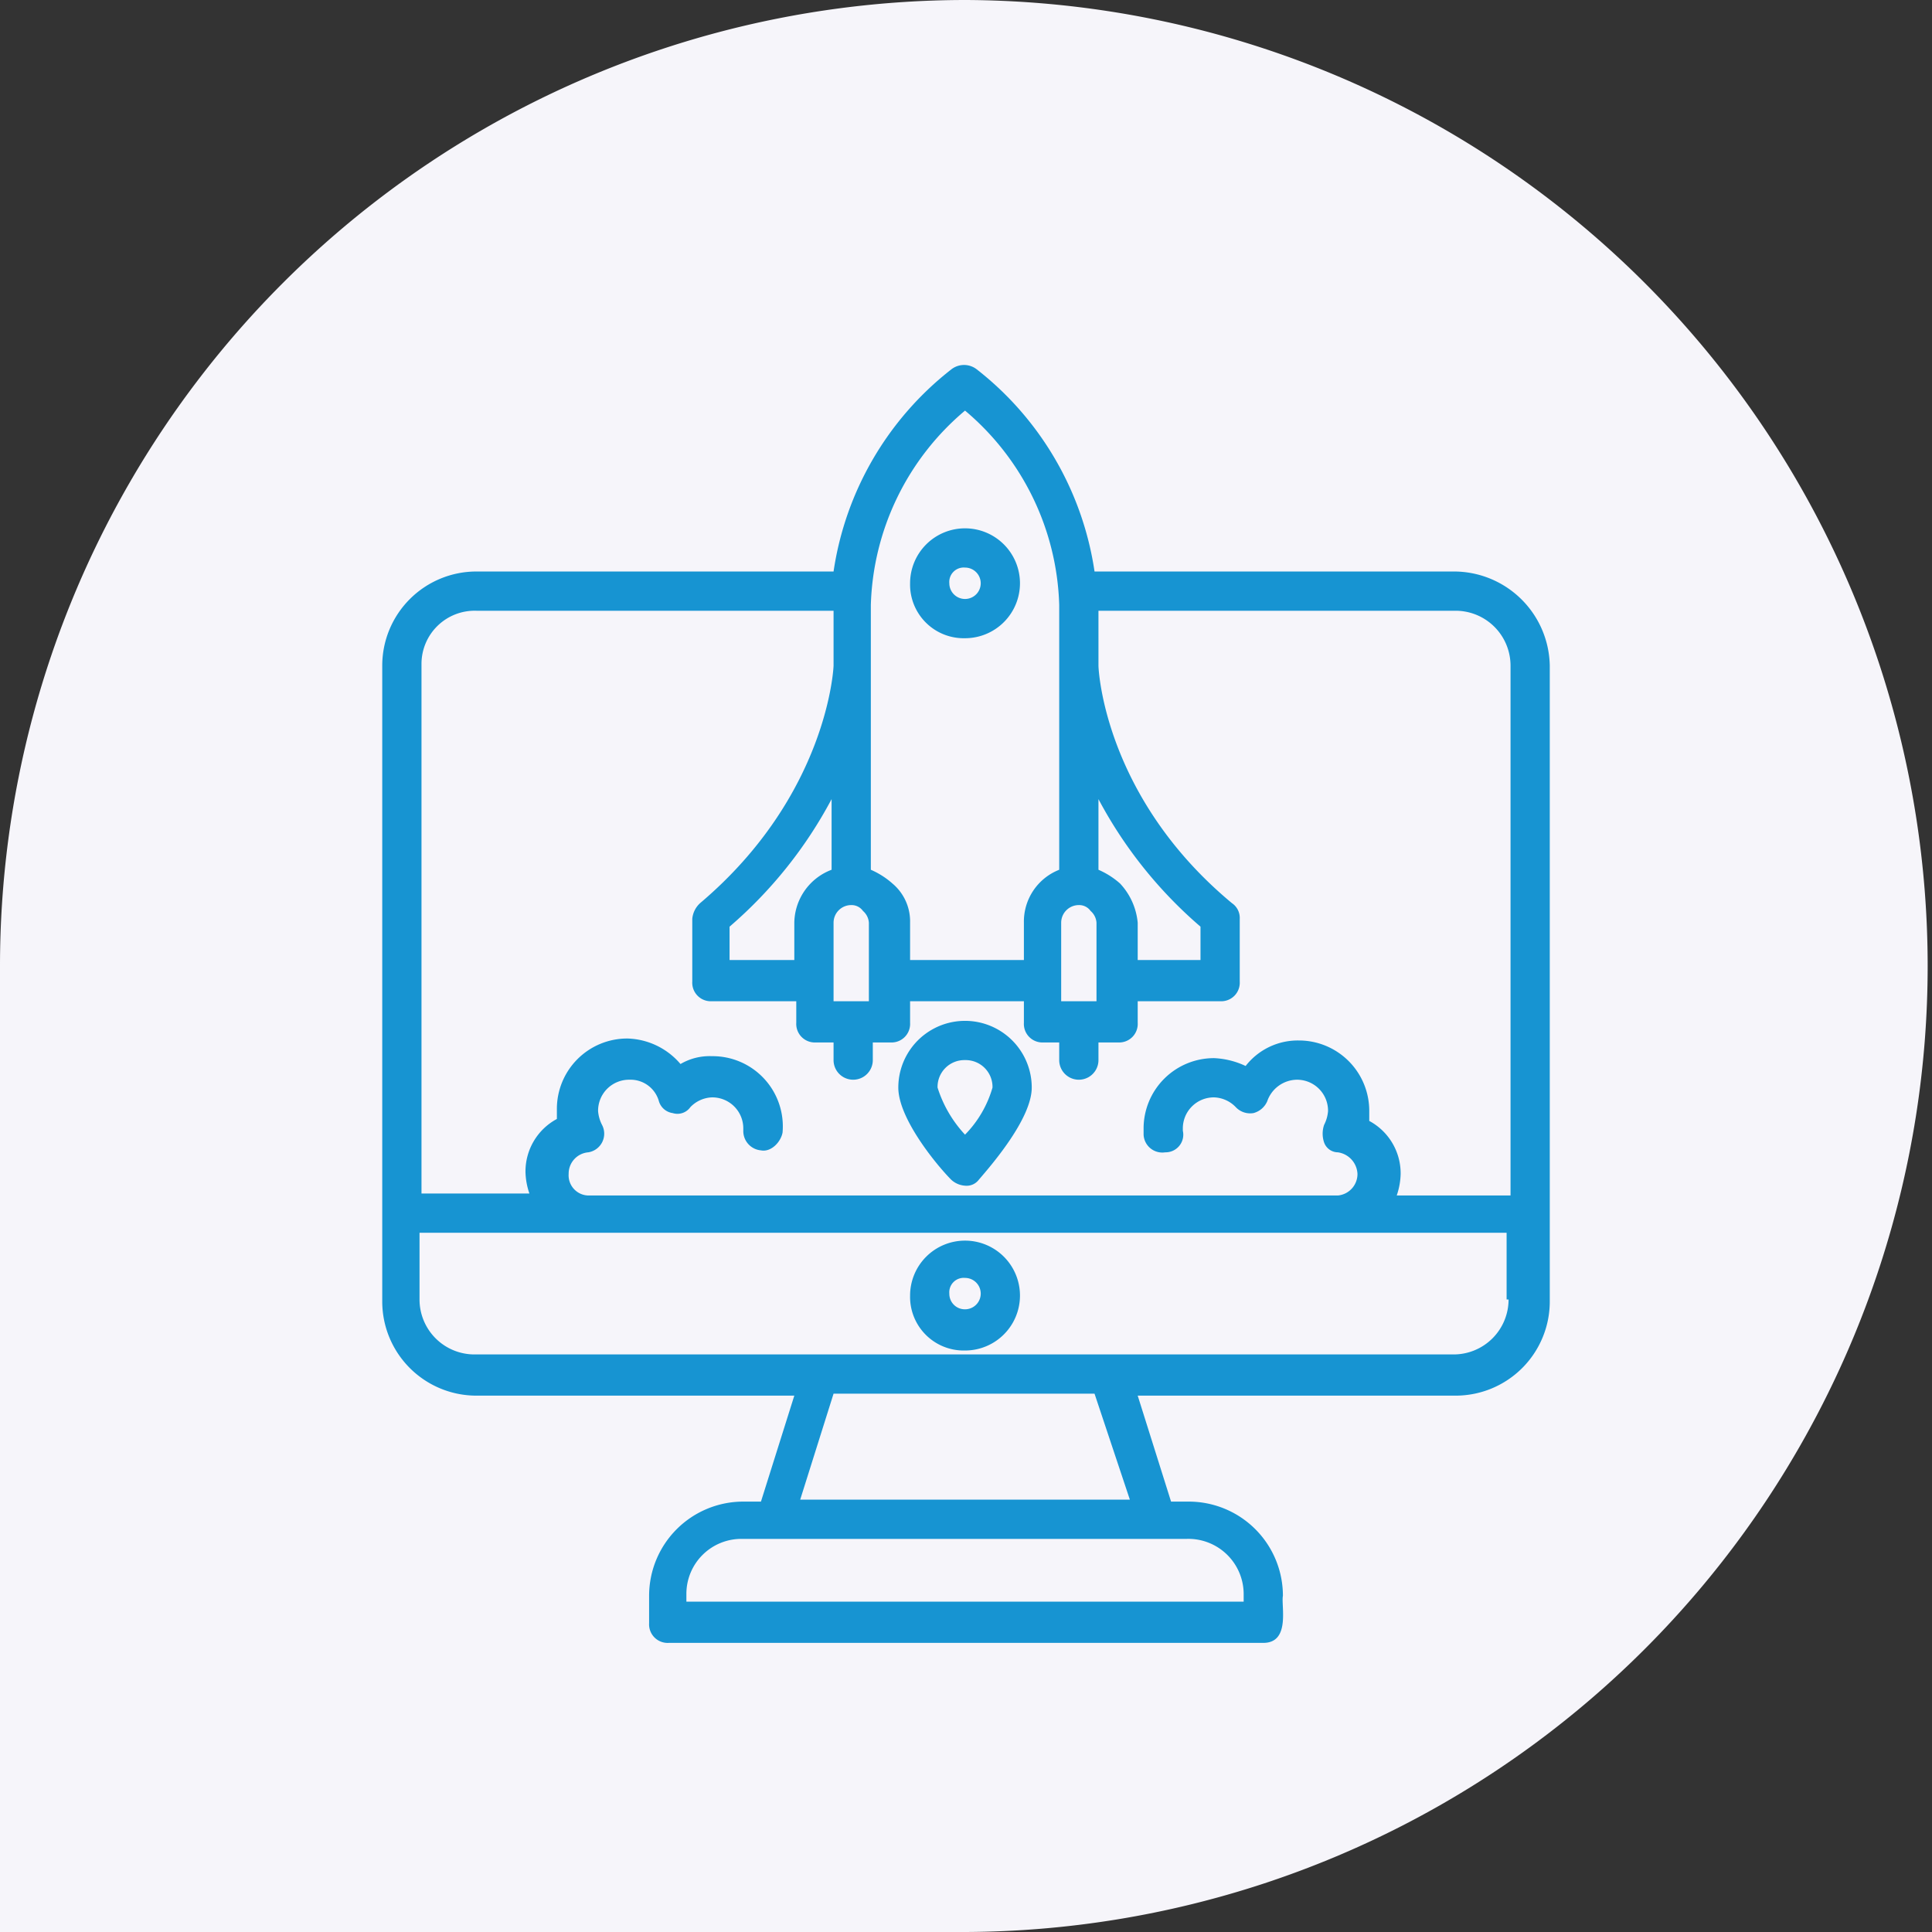
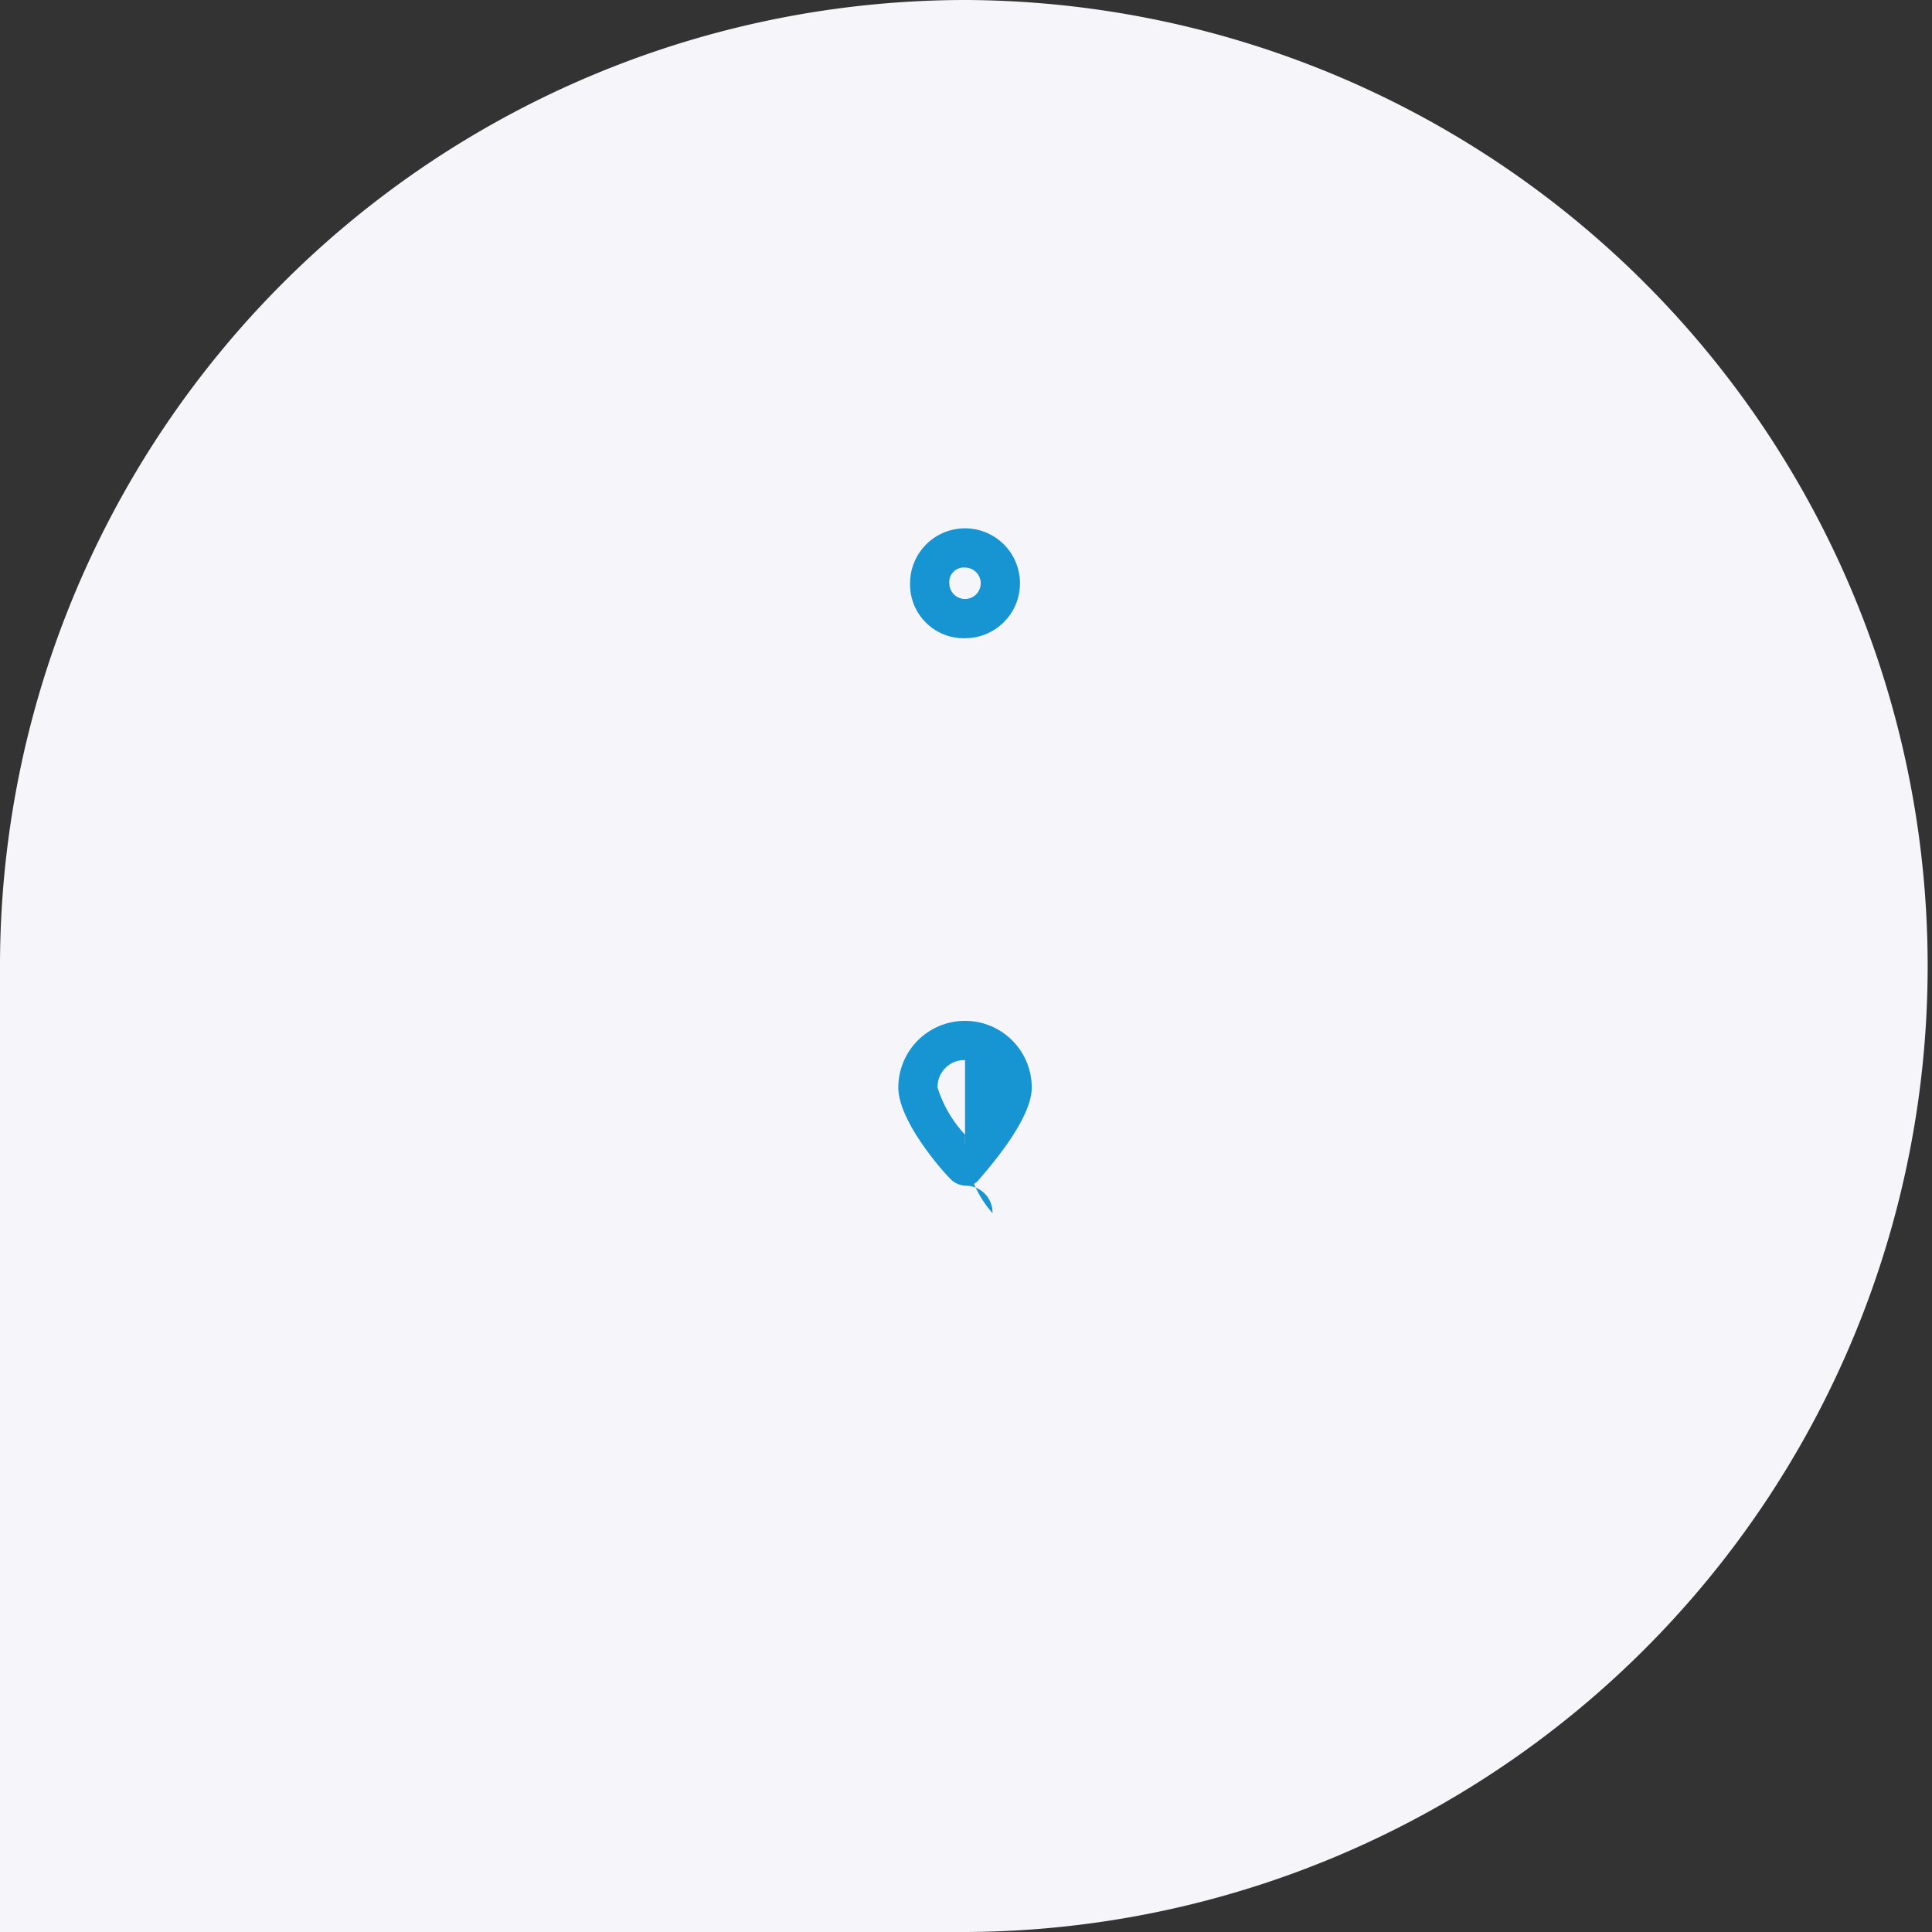
<svg xmlns="http://www.w3.org/2000/svg" width="98.459" height="98.459" viewBox="0 0 98.459 98.459">
  <rect x="0" y="0" width="98.459" height="98.459" fill="#333333" stroke="none" />
  <g id="Group_817" data-name="Group 817" transform="translate(-326 -3043)">
    <path id="Path_1625" data-name="Path 1625" d="M49.23,0a49.23,49.23,0,0,1,0,98.459H0V49.23A49.23,49.23,0,0,1,49.23,0Z" transform="translate(326 3043)" fill="#f6f5fa" />
    <g id="Group_317" data-name="Group 317" transform="translate(342.18 3061.125)">
      <g id="Group_313" data-name="Group 313">
-         <path id="Path_1655" data-name="Path 1655" d="M57.9,11H39.6A16.04,16.04,0,0,0,33.6.7a1.051,1.051,0,0,0-1.3,0,16.04,16.04,0,0,0-6,10.3H8.1a4.8,4.8,0,0,0-4.8,4.8V48.2A4.8,4.8,0,0,0,8.1,53H24.3l-1.7,5.4h-.9a4.8,4.8,0,0,0-4.8,4.8v1.4a.945.945,0,0,0,1,1H48.2c1.4,0,.9-1.9,1-2.4a4.8,4.8,0,0,0-4.8-4.8h-.9L41.8,53H58a4.8,4.8,0,0,0,4.8-4.8V15.8A4.887,4.887,0,0,0,57.9,11Zm-17,15.9a4.129,4.129,0,0,0-1.1-.7V22.6A22.439,22.439,0,0,0,45,29.1v1.7H41.8V28.9A3.373,3.373,0,0,0,40.9,26.9ZM38.8,28a.713.713,0,0,1,.6.3.864.864,0,0,1,.3.6v4H37.9v-4A.9.9,0,0,1,38.8,28ZM33,2.8a13.447,13.447,0,0,1,4.8,9.9V26.2A2.837,2.837,0,0,0,36,28.9v1.9H30.2V28.9a2.518,2.518,0,0,0-.9-2,4.129,4.129,0,0,0-1.1-.7V12.7A13.447,13.447,0,0,1,33,2.8ZM24.3,28.9v1.9H21V29.1a22.439,22.439,0,0,0,5.2-6.5v3.6A2.927,2.927,0,0,0,24.3,28.9Zm2,4v-4a.9.9,0,0,1,.9-.9.713.713,0,0,1,.6.3.864.864,0,0,1,.3.6v4ZM8.1,13H26.3v2.8c0,.1-.3,6.6-6.8,12.1a1.234,1.234,0,0,0-.4.8v3.2a.945.945,0,0,0,1,1h4.3V34a.945.945,0,0,0,1,1h.9v.9a1,1,0,0,0,2,0V35h.9a.945.945,0,0,0,1-1V32.9H36V34a.945.945,0,0,0,1,1h.8v.9a1,1,0,0,0,2,0V35h1a.945.945,0,0,0,1-1V32.9H46a.945.945,0,0,0,1-1V28.7a.909.909,0,0,0-.4-.8c-6.5-5.4-6.8-11.9-6.8-12.1V13H58a2.8,2.8,0,0,1,2.8,2.8v27H55a3.6,3.6,0,0,0,.2-1.1A3.034,3.034,0,0,0,53.6,39v-.5A3.585,3.585,0,0,0,50,34.9a3.366,3.366,0,0,0-2.7,1.3,4.193,4.193,0,0,0-1.6-.4,3.585,3.585,0,0,0-3.6,3.6v.3a.955.955,0,0,0,1.1.9.9.9,0,0,0,.9-1.1v-.1a1.58,1.58,0,0,1,1.6-1.6,1.606,1.606,0,0,1,1.1.5,1.008,1.008,0,0,0,.9.3,1.057,1.057,0,0,0,.7-.6,1.625,1.625,0,0,1,1.5-1.1,1.58,1.58,0,0,1,1.6,1.6,1.854,1.854,0,0,1-.2.7,1.388,1.388,0,0,0,0,.9.752.752,0,0,0,.7.5,1.164,1.164,0,0,1,1,1.1,1.1,1.1,0,0,1-1,1.1H13.8a1.028,1.028,0,0,1-1-1.1,1.09,1.09,0,0,1,1-1.1.962.962,0,0,0,.7-1.4,1.854,1.854,0,0,1-.2-.7,1.58,1.58,0,0,1,1.6-1.6A1.5,1.5,0,0,1,17.4,38a.858.858,0,0,0,.7.6.806.806,0,0,0,.9-.3,1.606,1.606,0,0,1,1.1-.5,1.58,1.58,0,0,1,1.6,1.6v.1a.987.987,0,0,0,.9,1c.5.1,1-.4,1.1-.9a3.578,3.578,0,0,0-3.6-3.9,2.934,2.934,0,0,0-1.6.4,3.676,3.676,0,0,0-2.7-1.3,3.585,3.585,0,0,0-3.6,3.6v.5a3.034,3.034,0,0,0-1.6,2.7,3.6,3.6,0,0,0,.2,1.1H5.3v-27A2.712,2.712,0,0,1,8.1,13ZM47.2,63.1v.4H18.8v-.4a2.8,2.8,0,0,1,2.8-2.8H44.3A2.818,2.818,0,0,1,47.2,63.1Zm-5.8-4.8H24.6l1.7-5.4H39.6ZM60.7,48.1a2.8,2.8,0,0,1-2.8,2.8H8a2.8,2.8,0,0,1-2.8-2.8V44.7H60.6v3.4Z" fill="#1794d2" />
-       </g>
+         </g>
      <g id="Group_314" data-name="Group 314">
-         <path id="Path_1656" data-name="Path 1656" d="M33,45.1a2.8,2.8,0,0,0-2.8,2.8A2.734,2.734,0,0,0,33,50.7a2.8,2.8,0,0,0,0-5.6Zm0,3.5a.789.789,0,0,1-.8-.8A.736.736,0,0,1,33,47a.8.8,0,0,1,0,1.6Z" fill="#1794d2" />
-       </g>
+         </g>
      <g id="Group_315" data-name="Group 315">
        <path id="Path_1657" data-name="Path 1657" d="M33,14.4a2.8,2.8,0,1,0-2.8-2.8A2.734,2.734,0,0,0,33,14.4Zm0-3.6a.8.8,0,1,1-.8.8A.736.736,0,0,1,33,10.8Z" fill="#1794d2" />
      </g>
      <g id="Group_316" data-name="Group 316">
-         <path id="Path_1658" data-name="Path 1658" d="M33,42.3a.779.779,0,0,0,.7-.3c.6-.7,2.7-3.1,2.7-4.7a3.4,3.4,0,0,0-6.8,0c0,1.6,2,4,2.7,4.7A1.143,1.143,0,0,0,33,42.3Zm0-6.4a1.367,1.367,0,0,1,1.4,1.4A5.654,5.654,0,0,1,33,39.7a6.293,6.293,0,0,1-1.4-2.4A1.367,1.367,0,0,1,33,35.9Z" fill="#1794d2" />
+         <path id="Path_1658" data-name="Path 1658" d="M33,42.3a.779.779,0,0,0,.7-.3c.6-.7,2.7-3.1,2.7-4.7a3.4,3.4,0,0,0-6.8,0c0,1.6,2,4,2.7,4.7A1.143,1.143,0,0,0,33,42.3Za1.367,1.367,0,0,1,1.4,1.4A5.654,5.654,0,0,1,33,39.7a6.293,6.293,0,0,1-1.4-2.4A1.367,1.367,0,0,1,33,35.9Z" fill="#1794d2" />
      </g>
    </g>
  </g>
</svg>